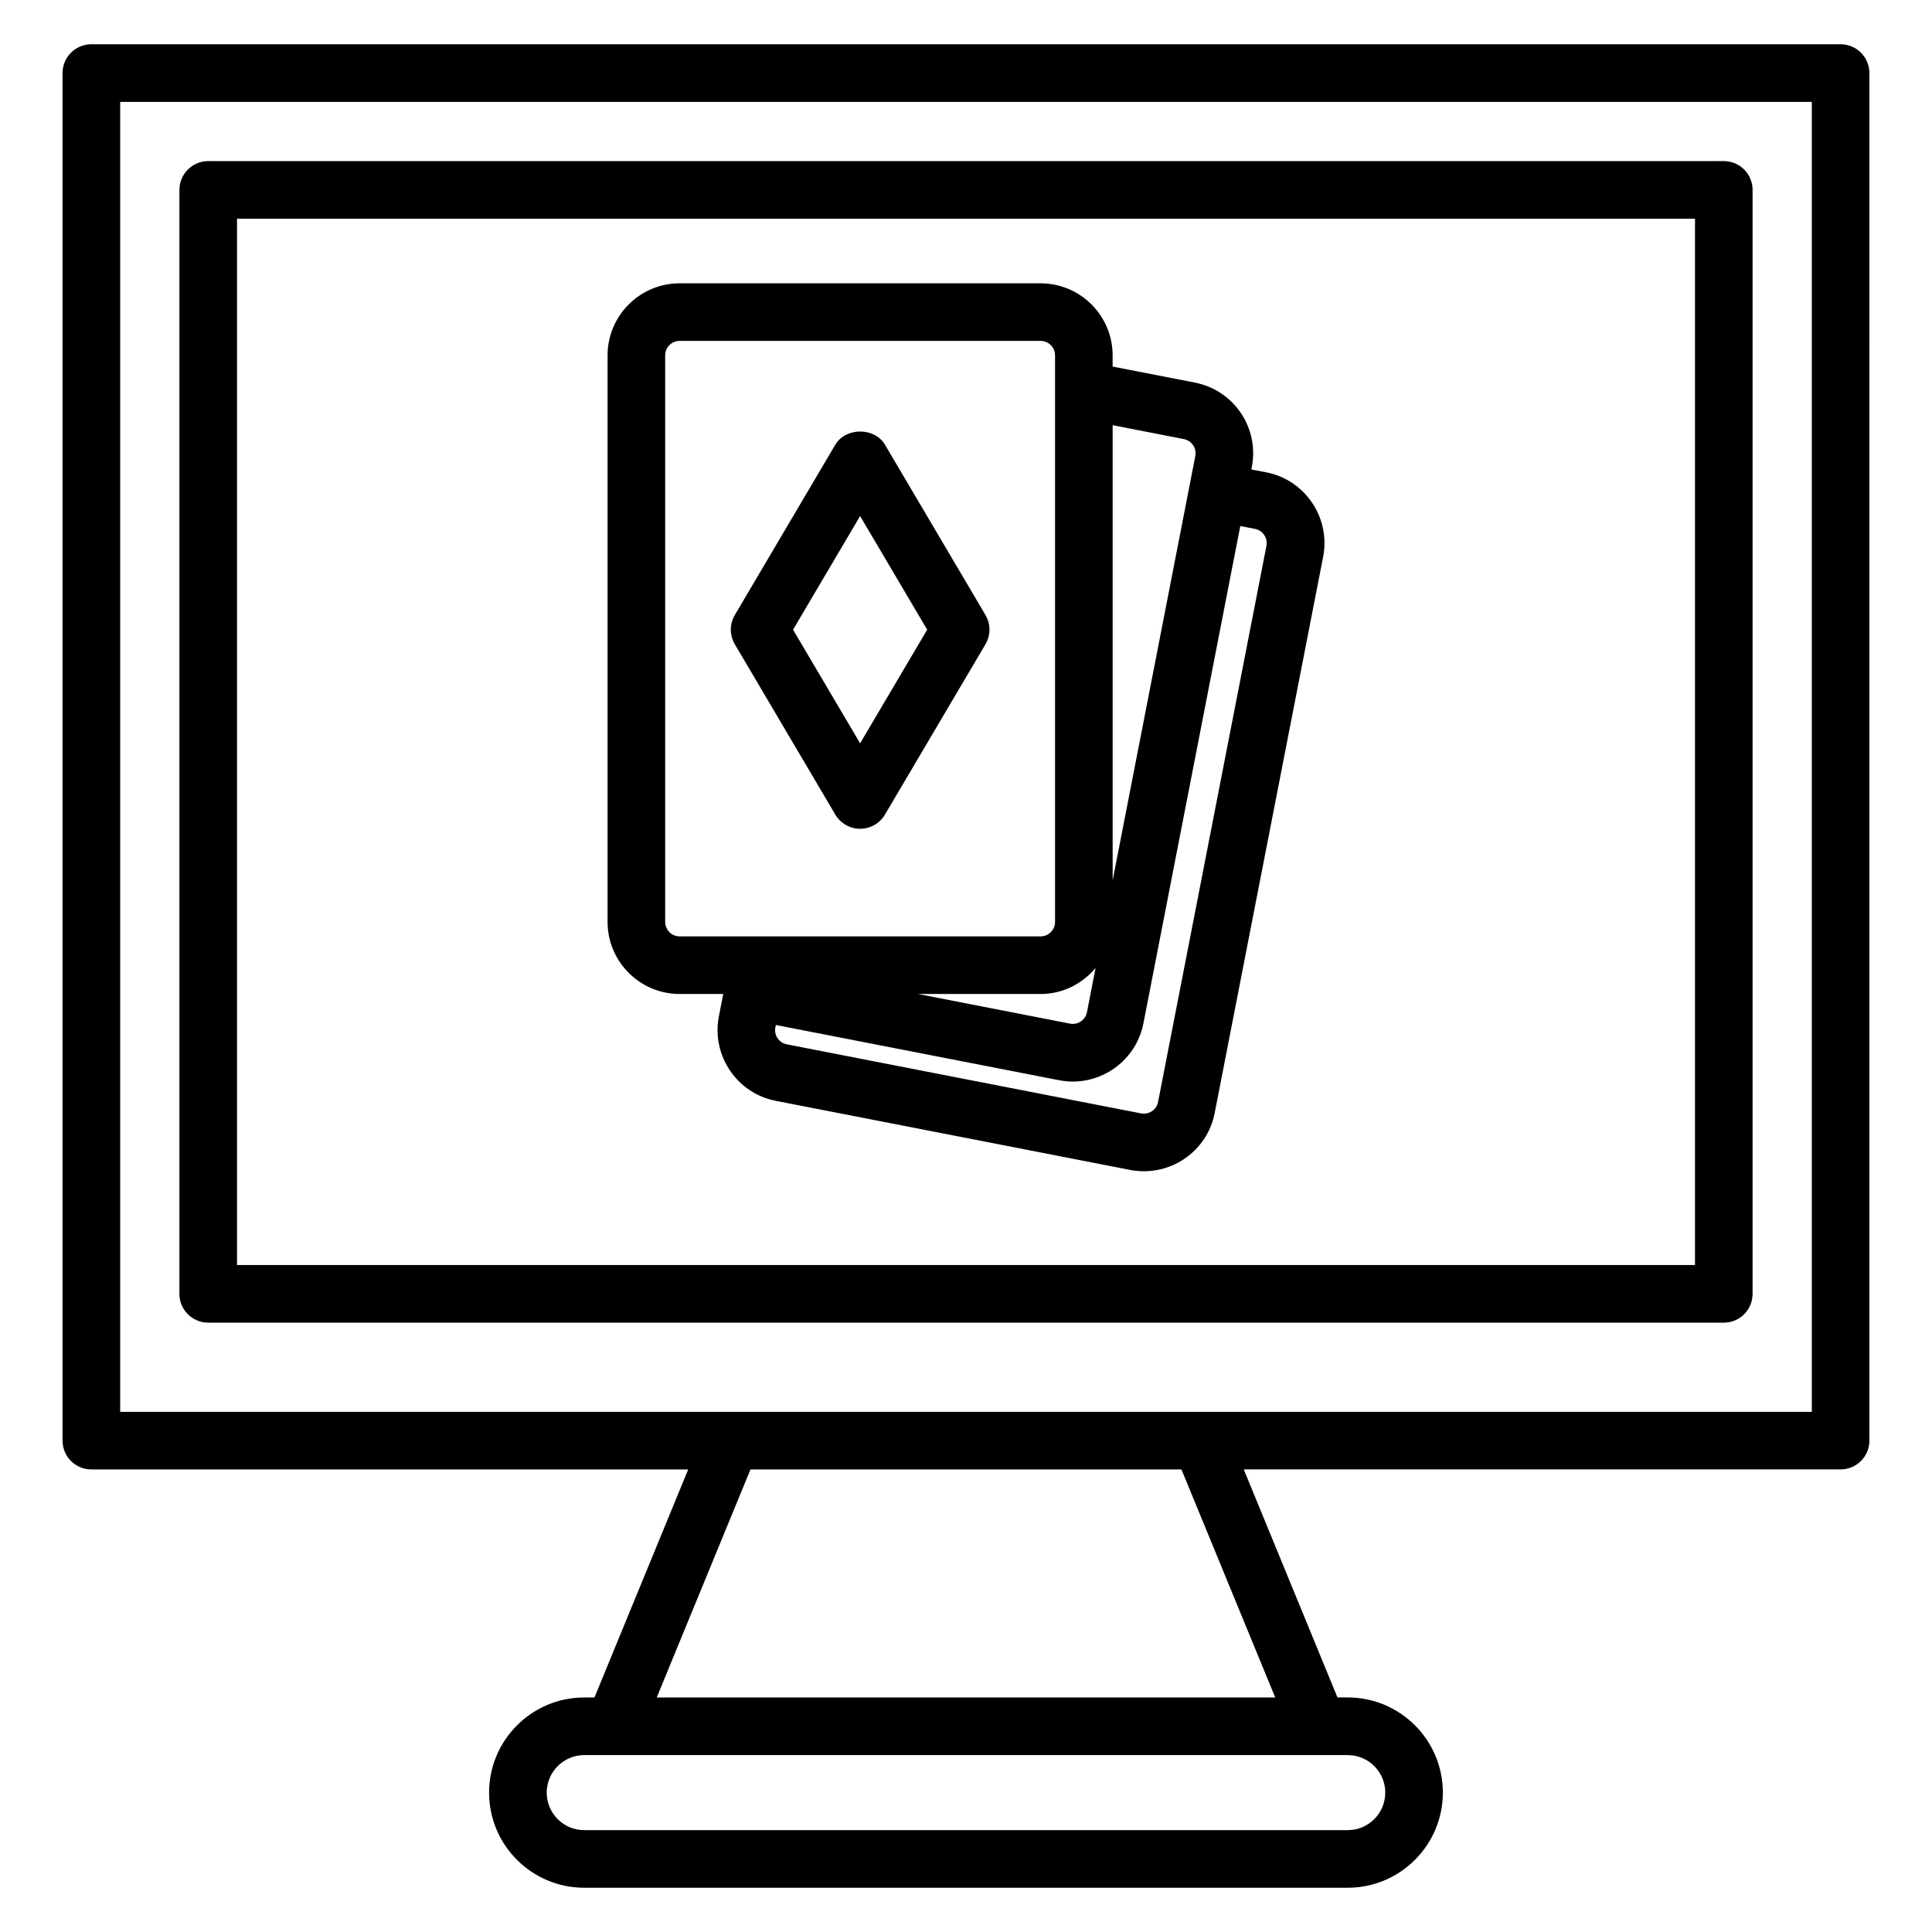
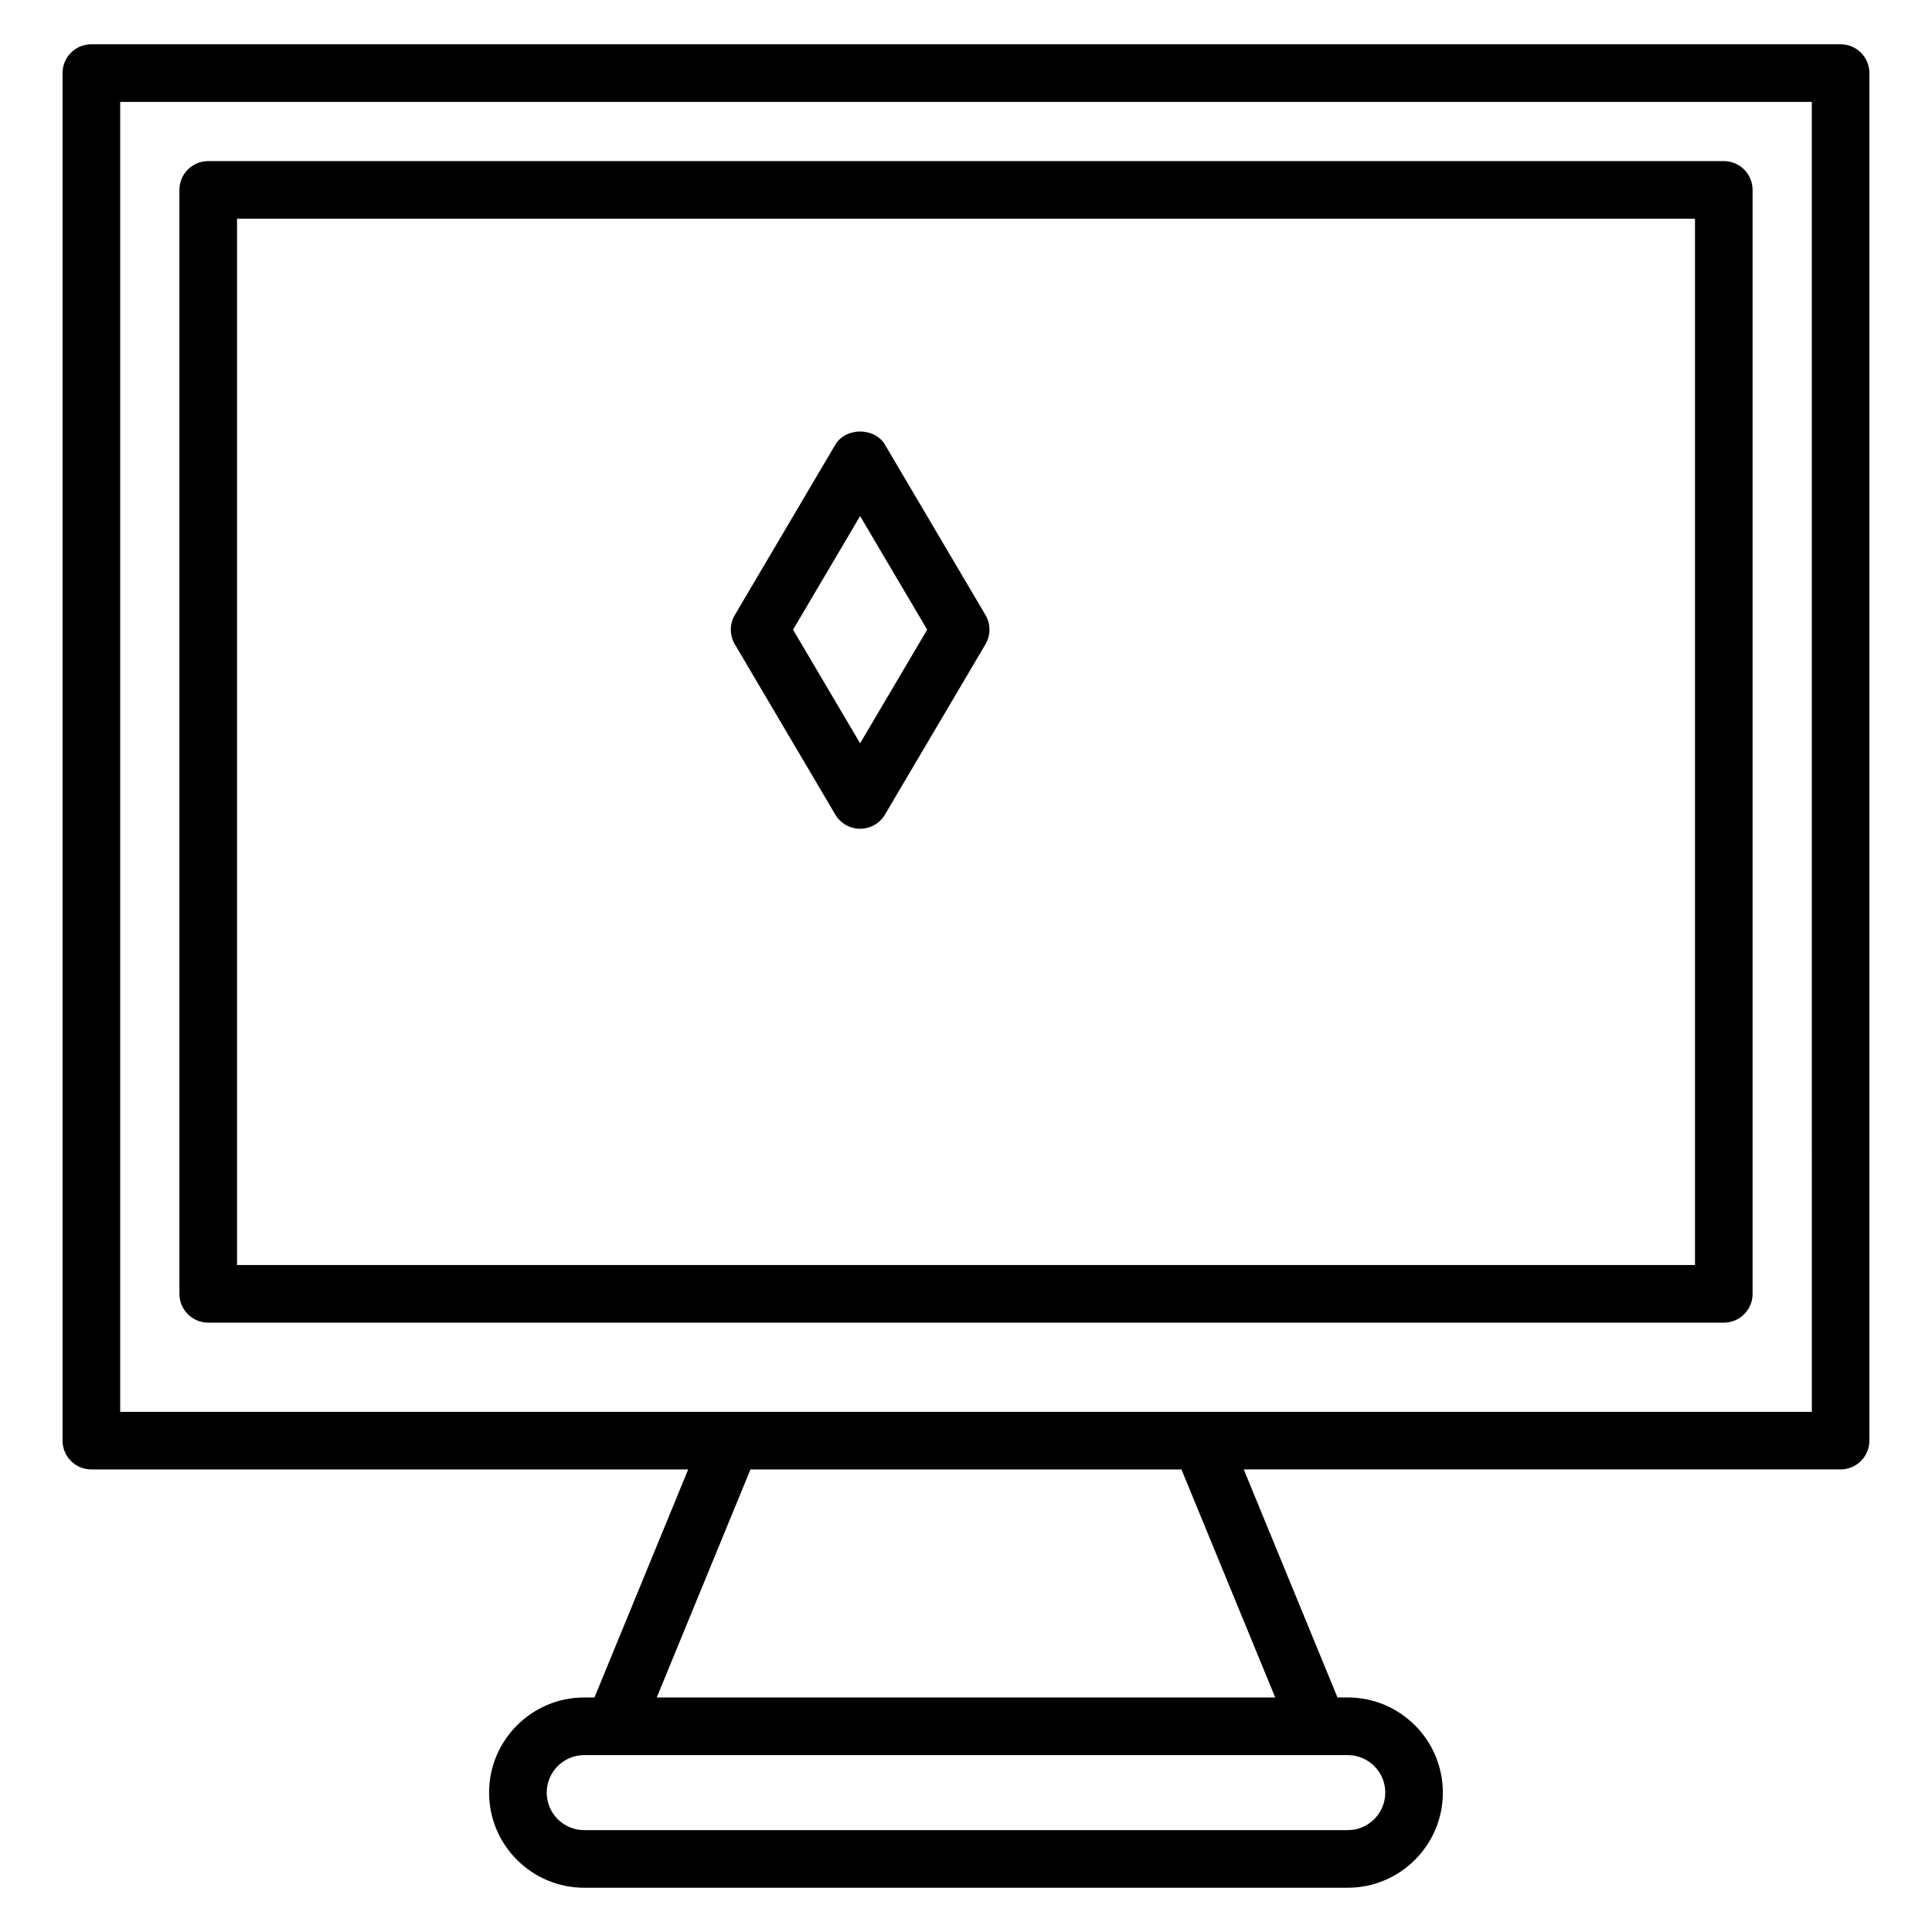
<svg xmlns="http://www.w3.org/2000/svg" fill="#000000" width="800px" height="800px" version="1.1" viewBox="144 144 512 512">
  <g>
-     <path d="m479.53 269.17-3.902-0.754 0.113-0.594c2.016-10.305-4.602-20.375-15.098-22.434l-21.785-4.246v-2.969c0-10.527-8.566-19.09-19.09-19.09l-95.656-0.004c-10.535 0-19.098 8.566-19.098 19.09v150.15c0 10.535 8.566 19.098 19.098 19.098h11.551l-1.16 5.961c-1.984 10.336 4.793 20.375 15.105 22.359l93.93 18.312c10.406 1.977 20.398-4.824 22.367-15.105l28.746-147.41c0.953-5-0.082-10.078-2.93-14.305-2.871-4.238-7.207-7.109-12.191-8.062zm-21.816-8.809c2.055 0.406 3.473 2.328 3.047 4.535l-21.895 112.39v-120.61zm-23.375 140.16-2.281 11.707c-0.398 2.023-2.328 3.465-4.512 3.039l-40.25-7.848h32.473c5.879 0 11.066-2.719 14.57-6.898zm-114.06-12.199v-150.16c0-2.106 1.727-3.824 3.832-3.824h95.664c2.106 0 3.824 1.719 3.824 3.824v150.16c0 2.106-1.719 3.832-3.824 3.832h-95.664c-2.113 0-3.832-1.727-3.832-3.832zm130.62 47.723c-0.391 2.031-2.352 3.391-4.473 3.023l-93.93-18.312c-2.062-0.398-3.406-2.406-3.016-4.449l0.129-0.672 74.984 14.617c10.016 2.039 20.359-4.434 22.434-15.09l25.664-131.75 3.922 0.762c1.336 0.25 2.09 1.113 2.418 1.602 0.336 0.496 0.848 1.527 0.594 2.871z" />
    <path d="m631.78 155.73h-463.57c-4.223 0-7.633 3.414-7.633 7.633v362.42c0 4.223 3.414 7.633 7.633 7.633h158.17l-24.84 60.434h-2.719c-13.895 0-25.207 11.305-25.207 25.215 0.004 13.91 11.309 25.207 25.203 25.207h202.34c13.902 0 25.215-11.305 25.215-25.215 0-13.906-11.305-25.215-25.215-25.215h-2.711l-24.84-60.434h158.17c4.223 0 7.633-3.414 7.633-7.633l0.004-362.41c-0.008-4.219-3.418-7.633-7.641-7.633zm-120.67 463.33c0 5.488-4.457 9.945-9.945 9.945l-202.34 0.004c-5.481 0-9.938-4.457-9.938-9.945 0-5.488 4.457-9.945 9.938-9.945h202.34c5.488 0.004 9.949 4.461 9.949 9.941zm-29.16-25.203h-163.91l24.84-60.434h114.22zm142.2-75.703h-448.3v-347.15h448.3l0.004 347.15z" />
    <path d="m199.18 494.52h401.64c4.223 0 7.633-3.414 7.633-7.633v-292.56c0-4.223-3.414-7.633-7.633-7.633h-401.64c-4.223 0-7.633 3.414-7.633 7.633v292.56c0 4.223 3.422 7.633 7.633 7.633zm7.633-292.56h386.38v277.29h-386.38z" />
    <path d="m378.52 261.84c-2.742-4.648-10.406-4.641-13.152 0.008l-26.633 45.137c-1.414 2.391-1.414 5.359 0 7.754l26.633 45.137c1.375 2.328 3.879 3.754 6.574 3.754 2.695 0 5.207-1.426 6.574-3.746l26.641-45.137c1.414-2.398 1.414-5.367 0-7.769zm-6.582 79.145-17.77-30.113 17.77-30.113 17.777 30.113z" />
  </g>
</svg>